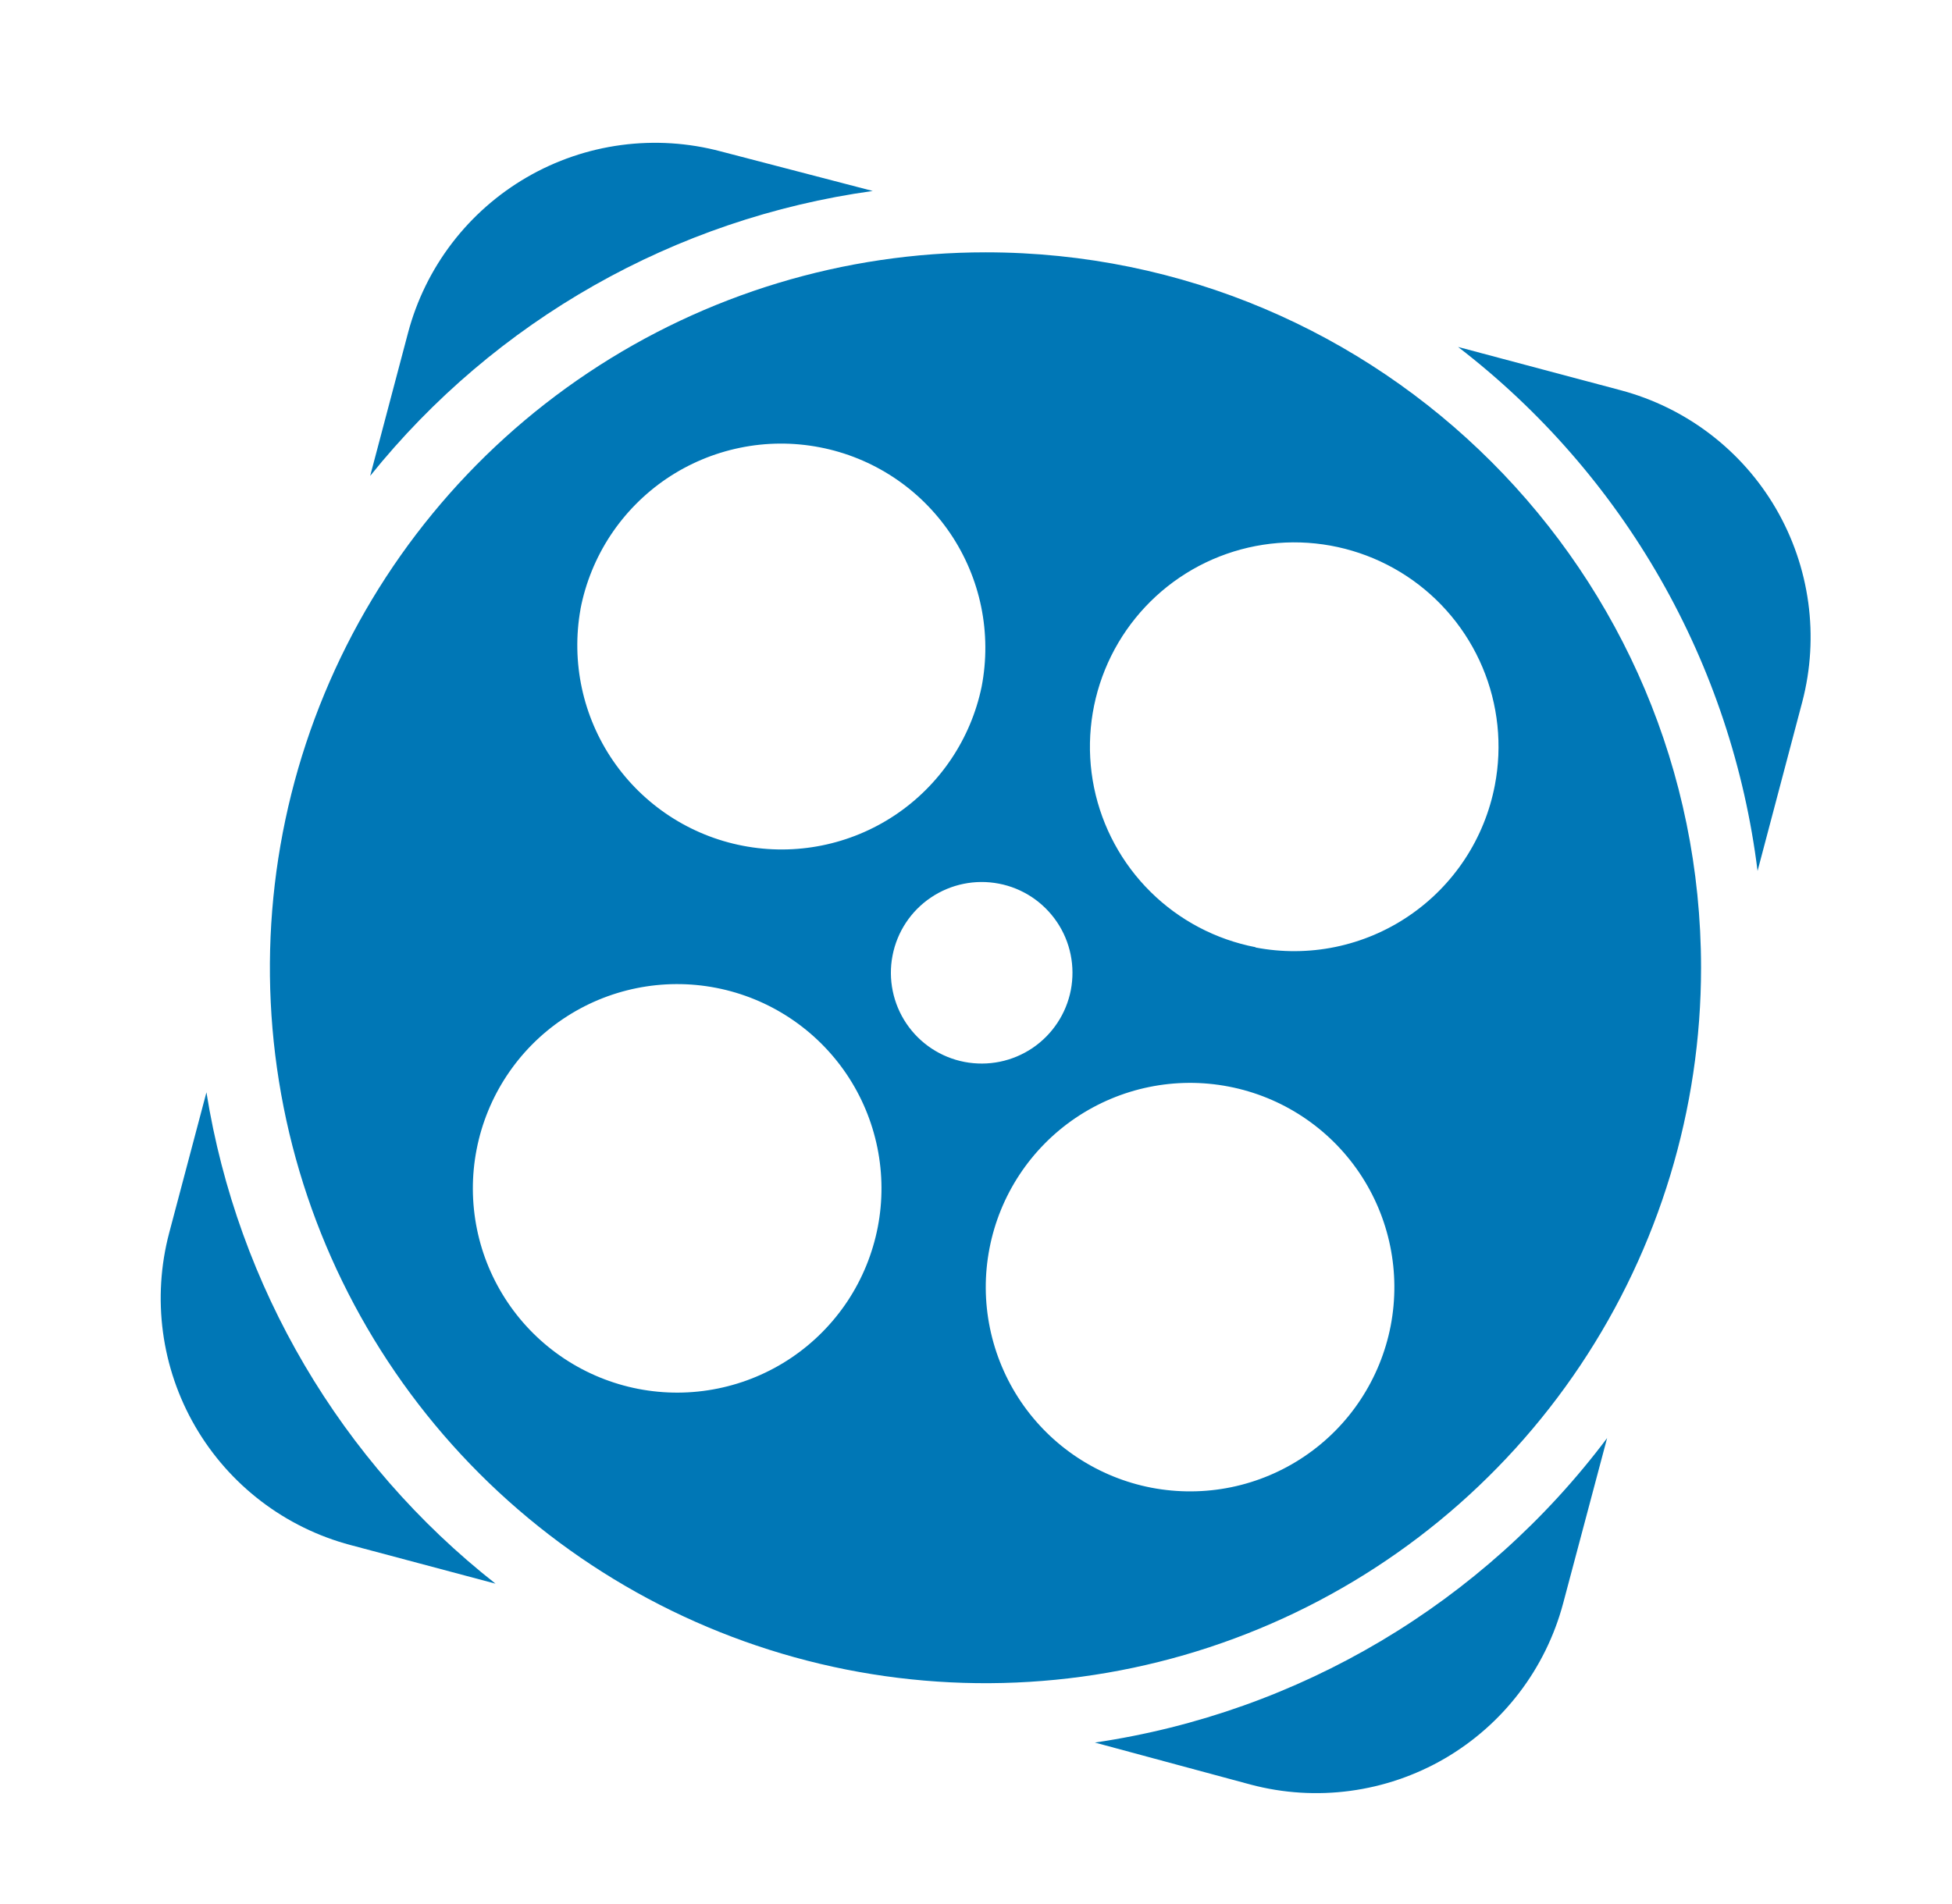
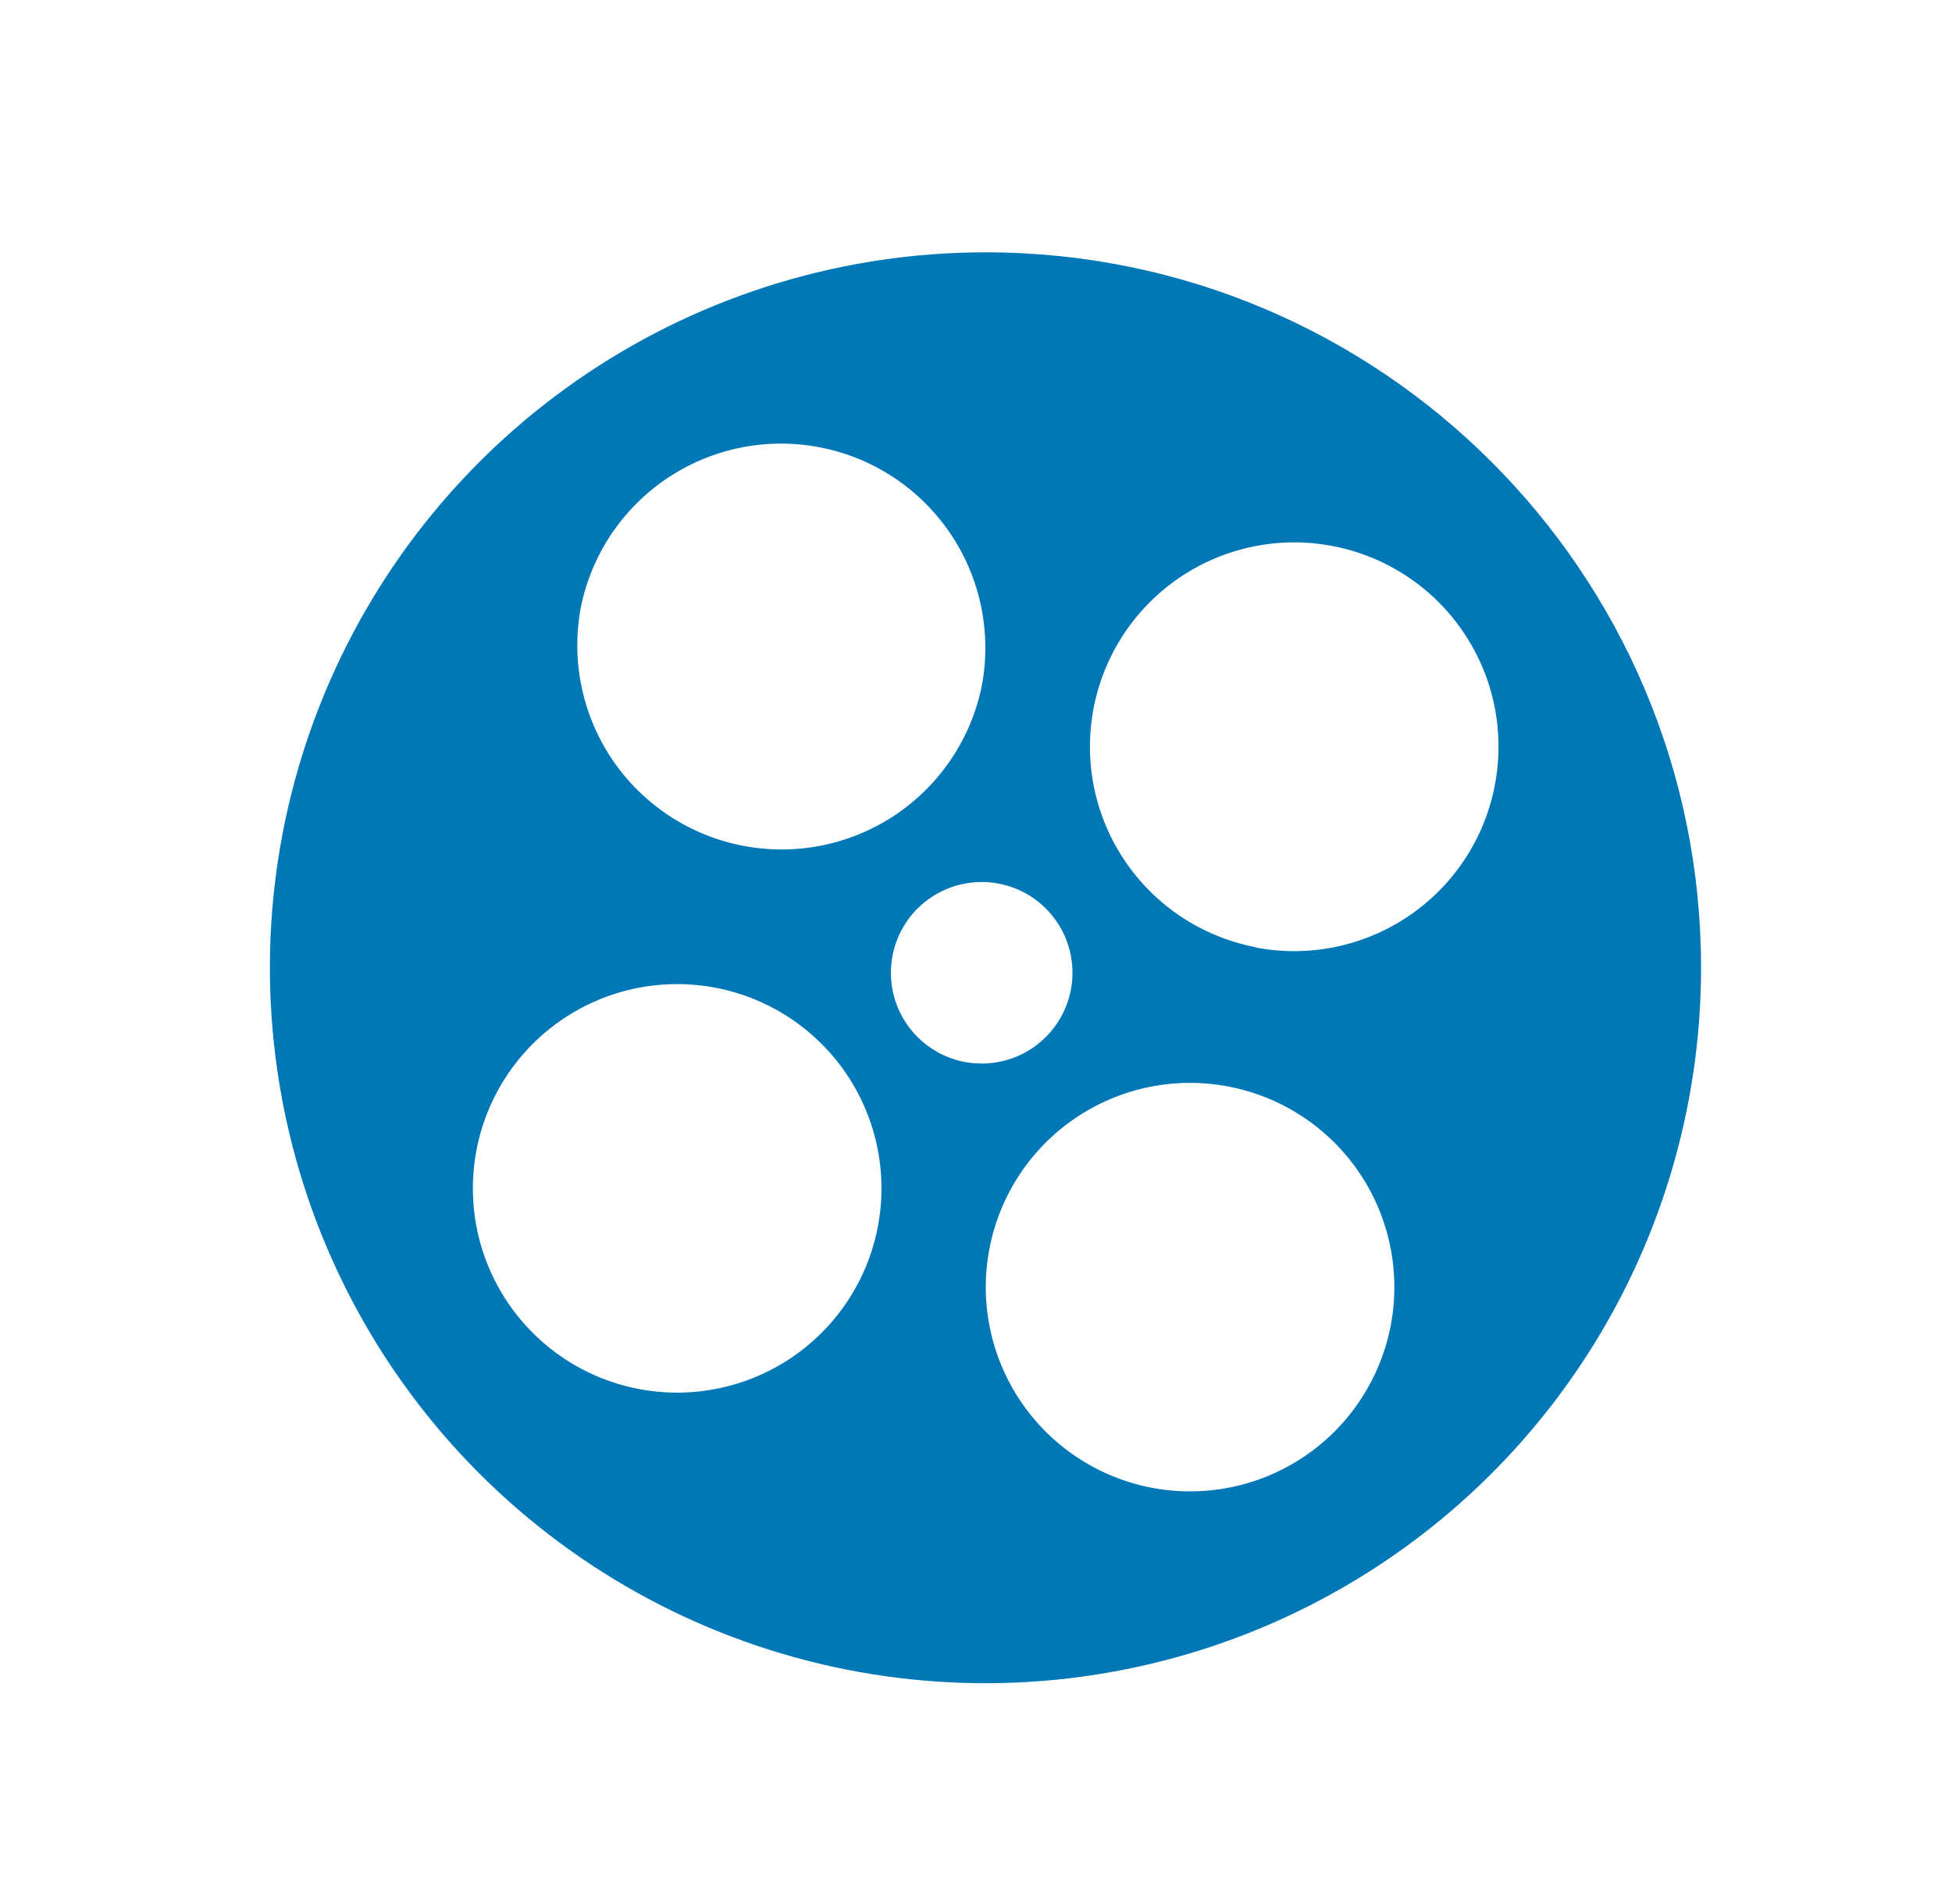
<svg xmlns="http://www.w3.org/2000/svg" width="41" height="40" viewBox="0 0 41 40" fill="none">
-   <path d="M18.331 4.012L15.141 3.181C14.459 2.999 13.748 2.954 13.049 3.047C12.35 3.14 11.676 3.37 11.066 3.724C10.456 4.078 9.922 4.548 9.493 5.109C9.065 5.669 8.752 6.308 8.571 6.99L7.775 9.998C10.401 6.729 14.177 4.588 18.331 4.012ZM4.336 22.948L3.555 25.895C3.19 27.271 3.386 28.735 4.1 29.966C4.814 31.197 5.988 32.094 7.364 32.459L10.408 33.27C7.158 30.715 4.99 27.03 4.336 22.948ZM34.04 8.198L30.626 7.289C32.351 8.616 33.795 10.273 34.875 12.162C35.955 14.052 36.648 16.137 36.916 18.297L37.855 14.746C38.215 13.372 38.016 11.911 37.301 10.683C36.586 9.456 35.413 8.563 34.04 8.198ZM22.997 36.608L26.269 37.491C27.644 37.856 29.109 37.66 30.34 36.946C31.571 36.231 32.467 35.057 32.833 33.681L33.756 30.211C31.153 33.678 27.286 35.977 22.997 36.608Z" fill="#0077B6" />
  <path d="M20.705 5.301C17.732 5.3 14.825 6.18 12.353 7.831C9.88 9.482 7.953 11.829 6.815 14.575C5.676 17.321 5.378 20.343 5.957 23.259C6.536 26.175 7.967 28.854 10.069 30.956C12.171 33.059 14.849 34.491 17.764 35.072C20.68 35.652 23.702 35.355 26.449 34.217C29.196 33.08 31.544 31.153 33.195 28.682C34.847 26.21 35.729 23.304 35.729 20.331C35.729 12.031 29.003 5.304 20.705 5.301ZM12.192 12.798C12.298 12.245 12.513 11.718 12.823 11.247C13.134 10.777 13.534 10.372 14 10.056C14.467 9.741 14.991 9.52 15.543 9.407C16.096 9.293 16.664 9.29 17.218 9.397C17.771 9.503 18.298 9.718 18.768 10.028C19.239 10.339 19.643 10.739 19.959 11.205C20.275 11.672 20.496 12.197 20.609 12.748C20.722 13.3 20.725 13.87 20.619 14.423C20.391 15.528 19.736 16.498 18.798 17.125C17.859 17.751 16.712 17.982 15.604 17.768C14.496 17.555 13.517 16.913 12.878 15.983C12.24 15.053 11.994 13.908 12.193 12.798H12.192ZM18.436 25.784C18.328 26.337 18.113 26.864 17.802 27.334C17.491 27.803 17.09 28.208 16.623 28.523C16.156 28.838 15.631 29.058 15.079 29.17C14.527 29.283 13.958 29.285 13.405 29.178C12.851 29.07 12.325 28.855 11.855 28.544C11.385 28.233 10.981 27.832 10.666 27.365C10.351 26.898 10.13 26.373 10.018 25.821C9.906 25.269 9.903 24.7 10.011 24.147C10.228 23.03 10.88 22.044 11.823 21.408C12.767 20.771 13.925 20.536 15.042 20.753C16.159 20.97 17.144 21.622 17.781 22.565C18.417 23.509 18.653 24.667 18.436 25.784ZM20.257 22.309C19.76 22.213 19.322 21.923 19.039 21.504C18.756 21.085 18.651 20.57 18.747 20.074C18.843 19.577 19.132 19.139 19.552 18.856C19.971 18.573 20.485 18.468 20.982 18.564C21.228 18.611 21.462 18.707 21.671 18.845C21.88 18.983 22.059 19.161 22.2 19.369C22.34 19.576 22.438 19.809 22.488 20.055C22.538 20.3 22.539 20.553 22.492 20.799C22.444 21.045 22.349 21.279 22.21 21.488C22.072 21.697 21.895 21.876 21.687 22.017C21.479 22.157 21.246 22.255 21.001 22.305C20.756 22.355 20.503 22.356 20.257 22.309ZM29.21 27.853C29.103 28.406 28.888 28.933 28.578 29.403C28.268 29.874 27.868 30.278 27.401 30.594C26.934 30.91 26.41 31.131 25.858 31.244C25.306 31.357 24.737 31.36 24.184 31.254C23.63 31.147 23.104 30.932 22.633 30.622C22.163 30.312 21.758 29.912 21.442 29.445C21.127 28.978 20.906 28.454 20.793 27.902C20.679 27.35 20.676 26.781 20.783 26.228C20.998 25.11 21.649 24.124 22.591 23.486C23.534 22.849 24.691 22.611 25.809 22.827C26.926 23.042 27.912 23.693 28.55 24.635C29.188 25.578 29.425 26.735 29.21 27.853ZM26.372 19.899C25.538 19.738 24.771 19.334 24.168 18.738C23.564 18.141 23.151 17.379 22.98 16.548C22.81 15.716 22.89 14.853 23.21 14.067C23.53 13.281 24.076 12.608 24.778 12.132C25.481 11.656 26.309 11.4 27.157 11.394C28.006 11.389 28.837 11.636 29.546 12.103C30.254 12.57 30.808 13.236 31.138 14.018C31.468 14.8 31.558 15.662 31.398 16.496C31.292 17.05 31.078 17.578 30.768 18.049C30.458 18.52 30.058 18.926 29.591 19.242C29.125 19.559 28.6 19.78 28.048 19.894C27.495 20.008 26.926 20.011 26.372 19.905V19.899Z" fill="#0077B6" />
</svg>